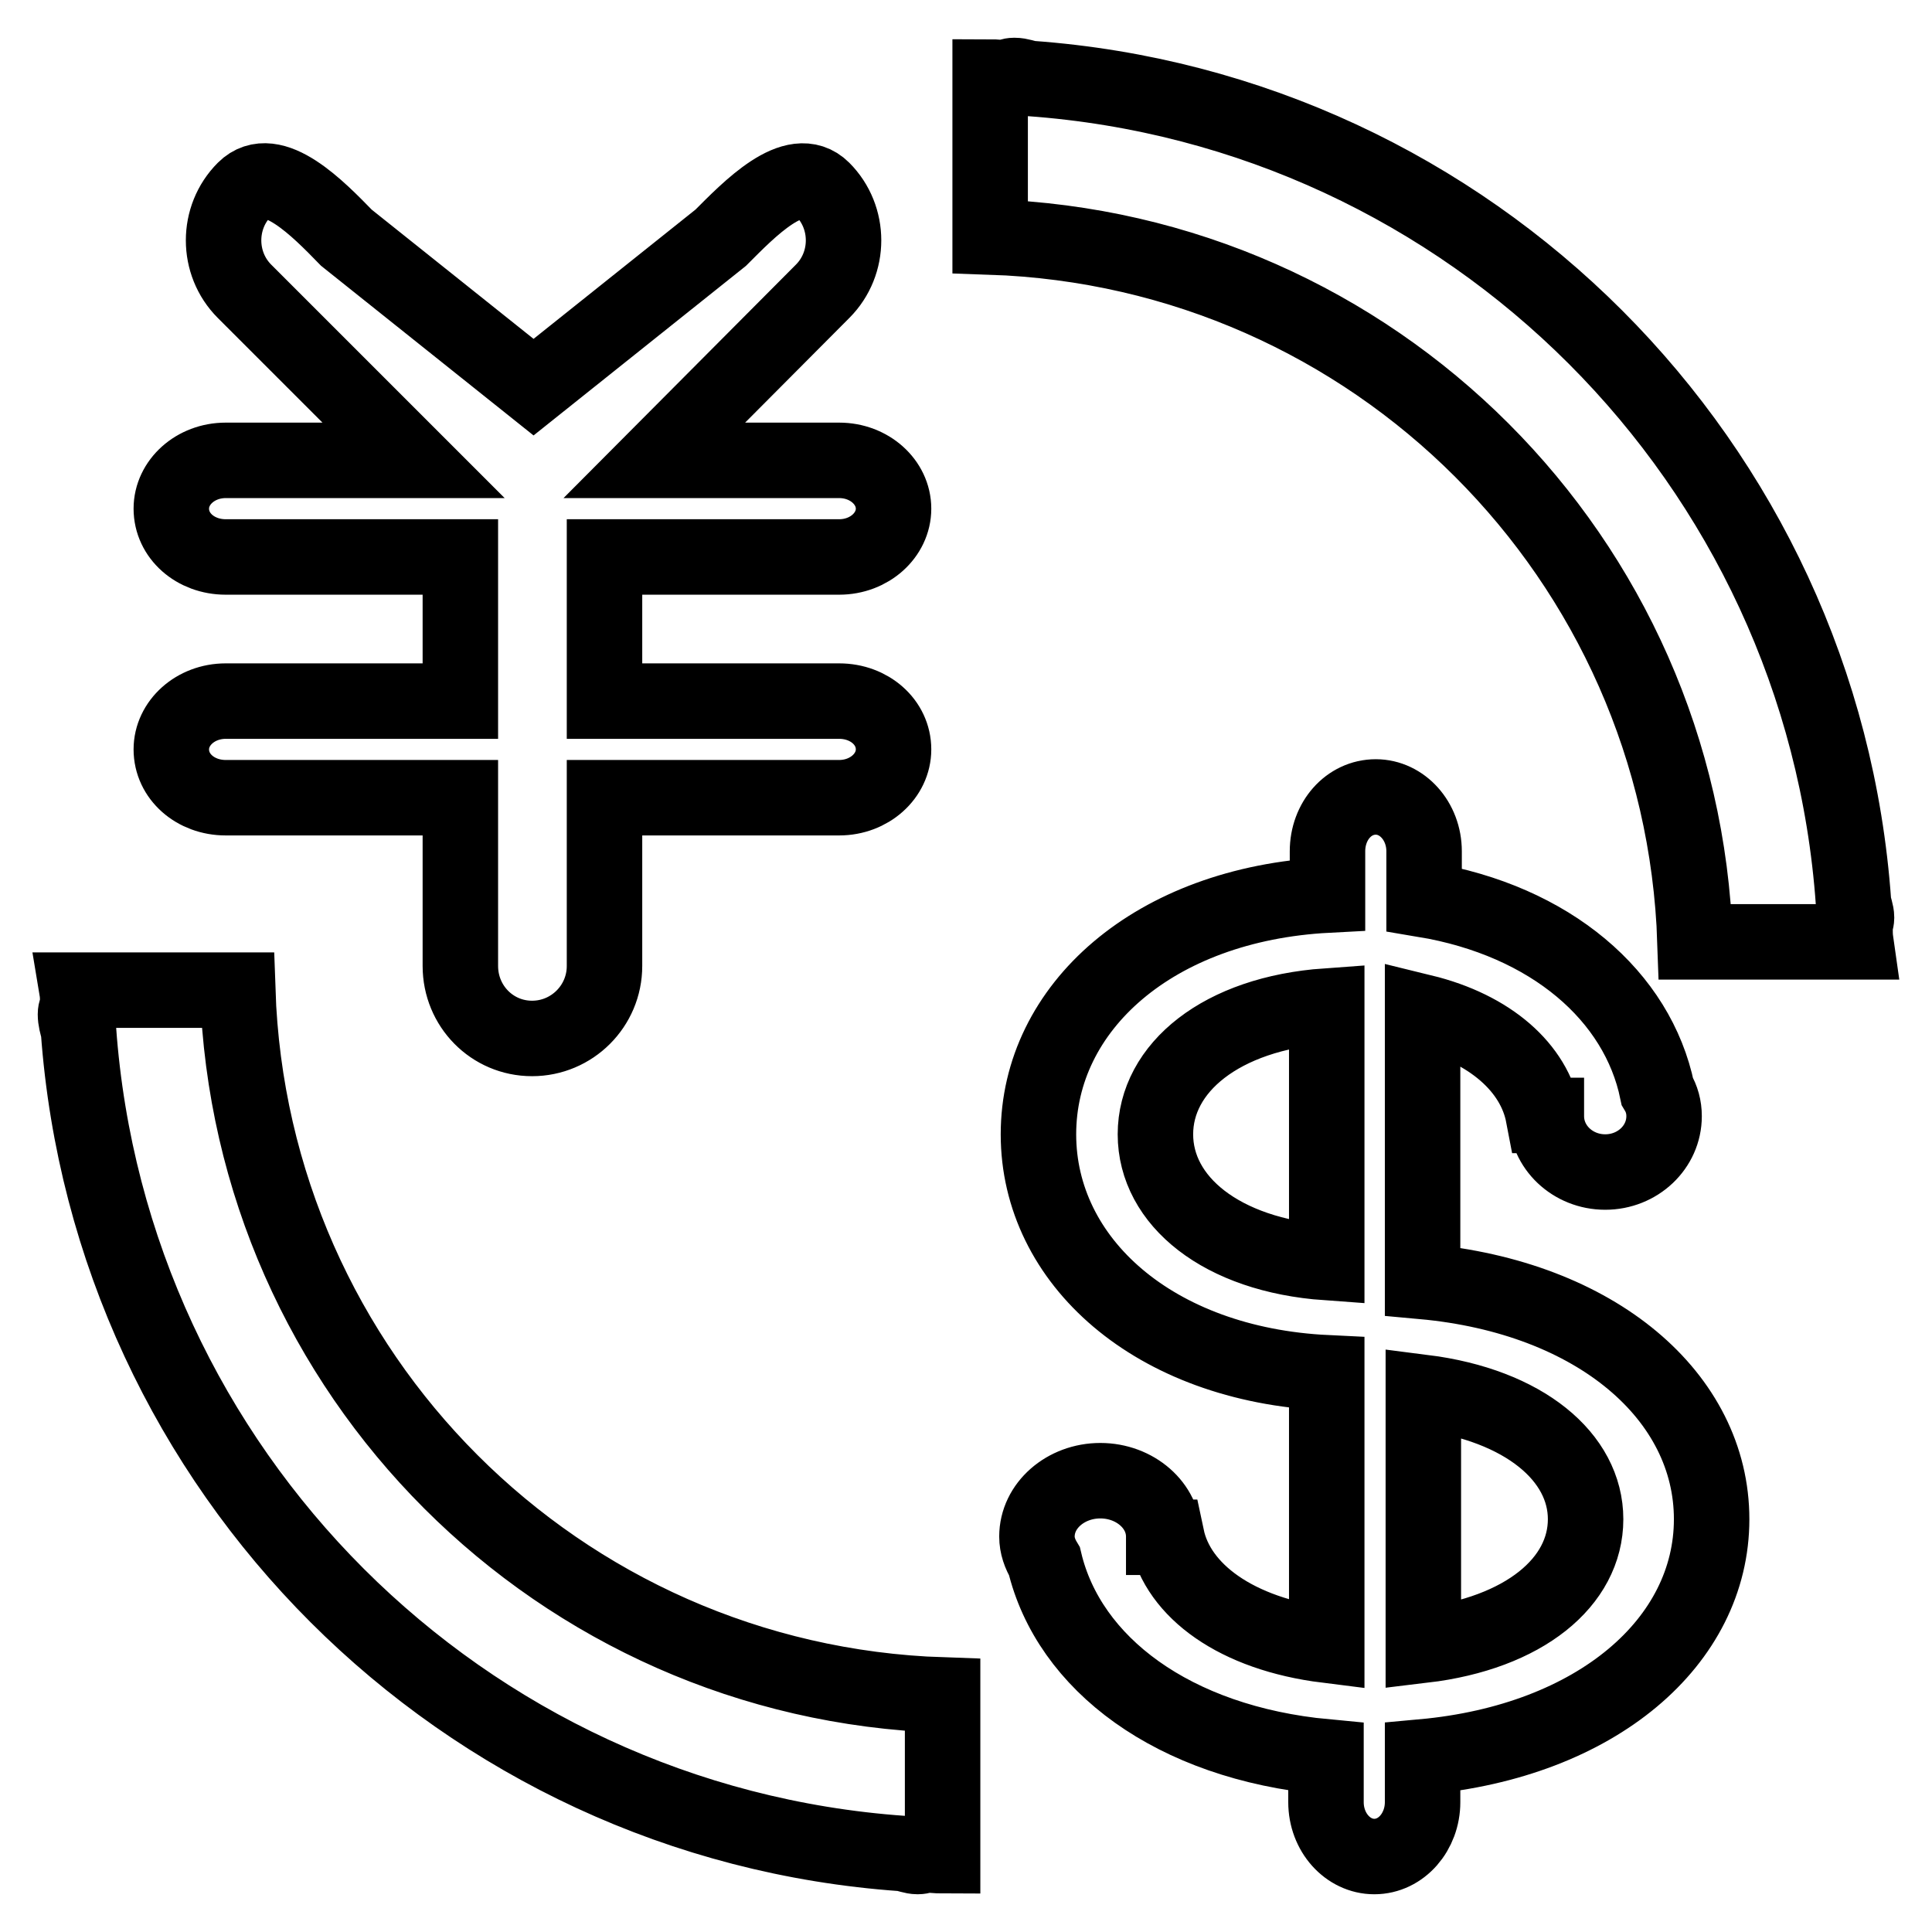
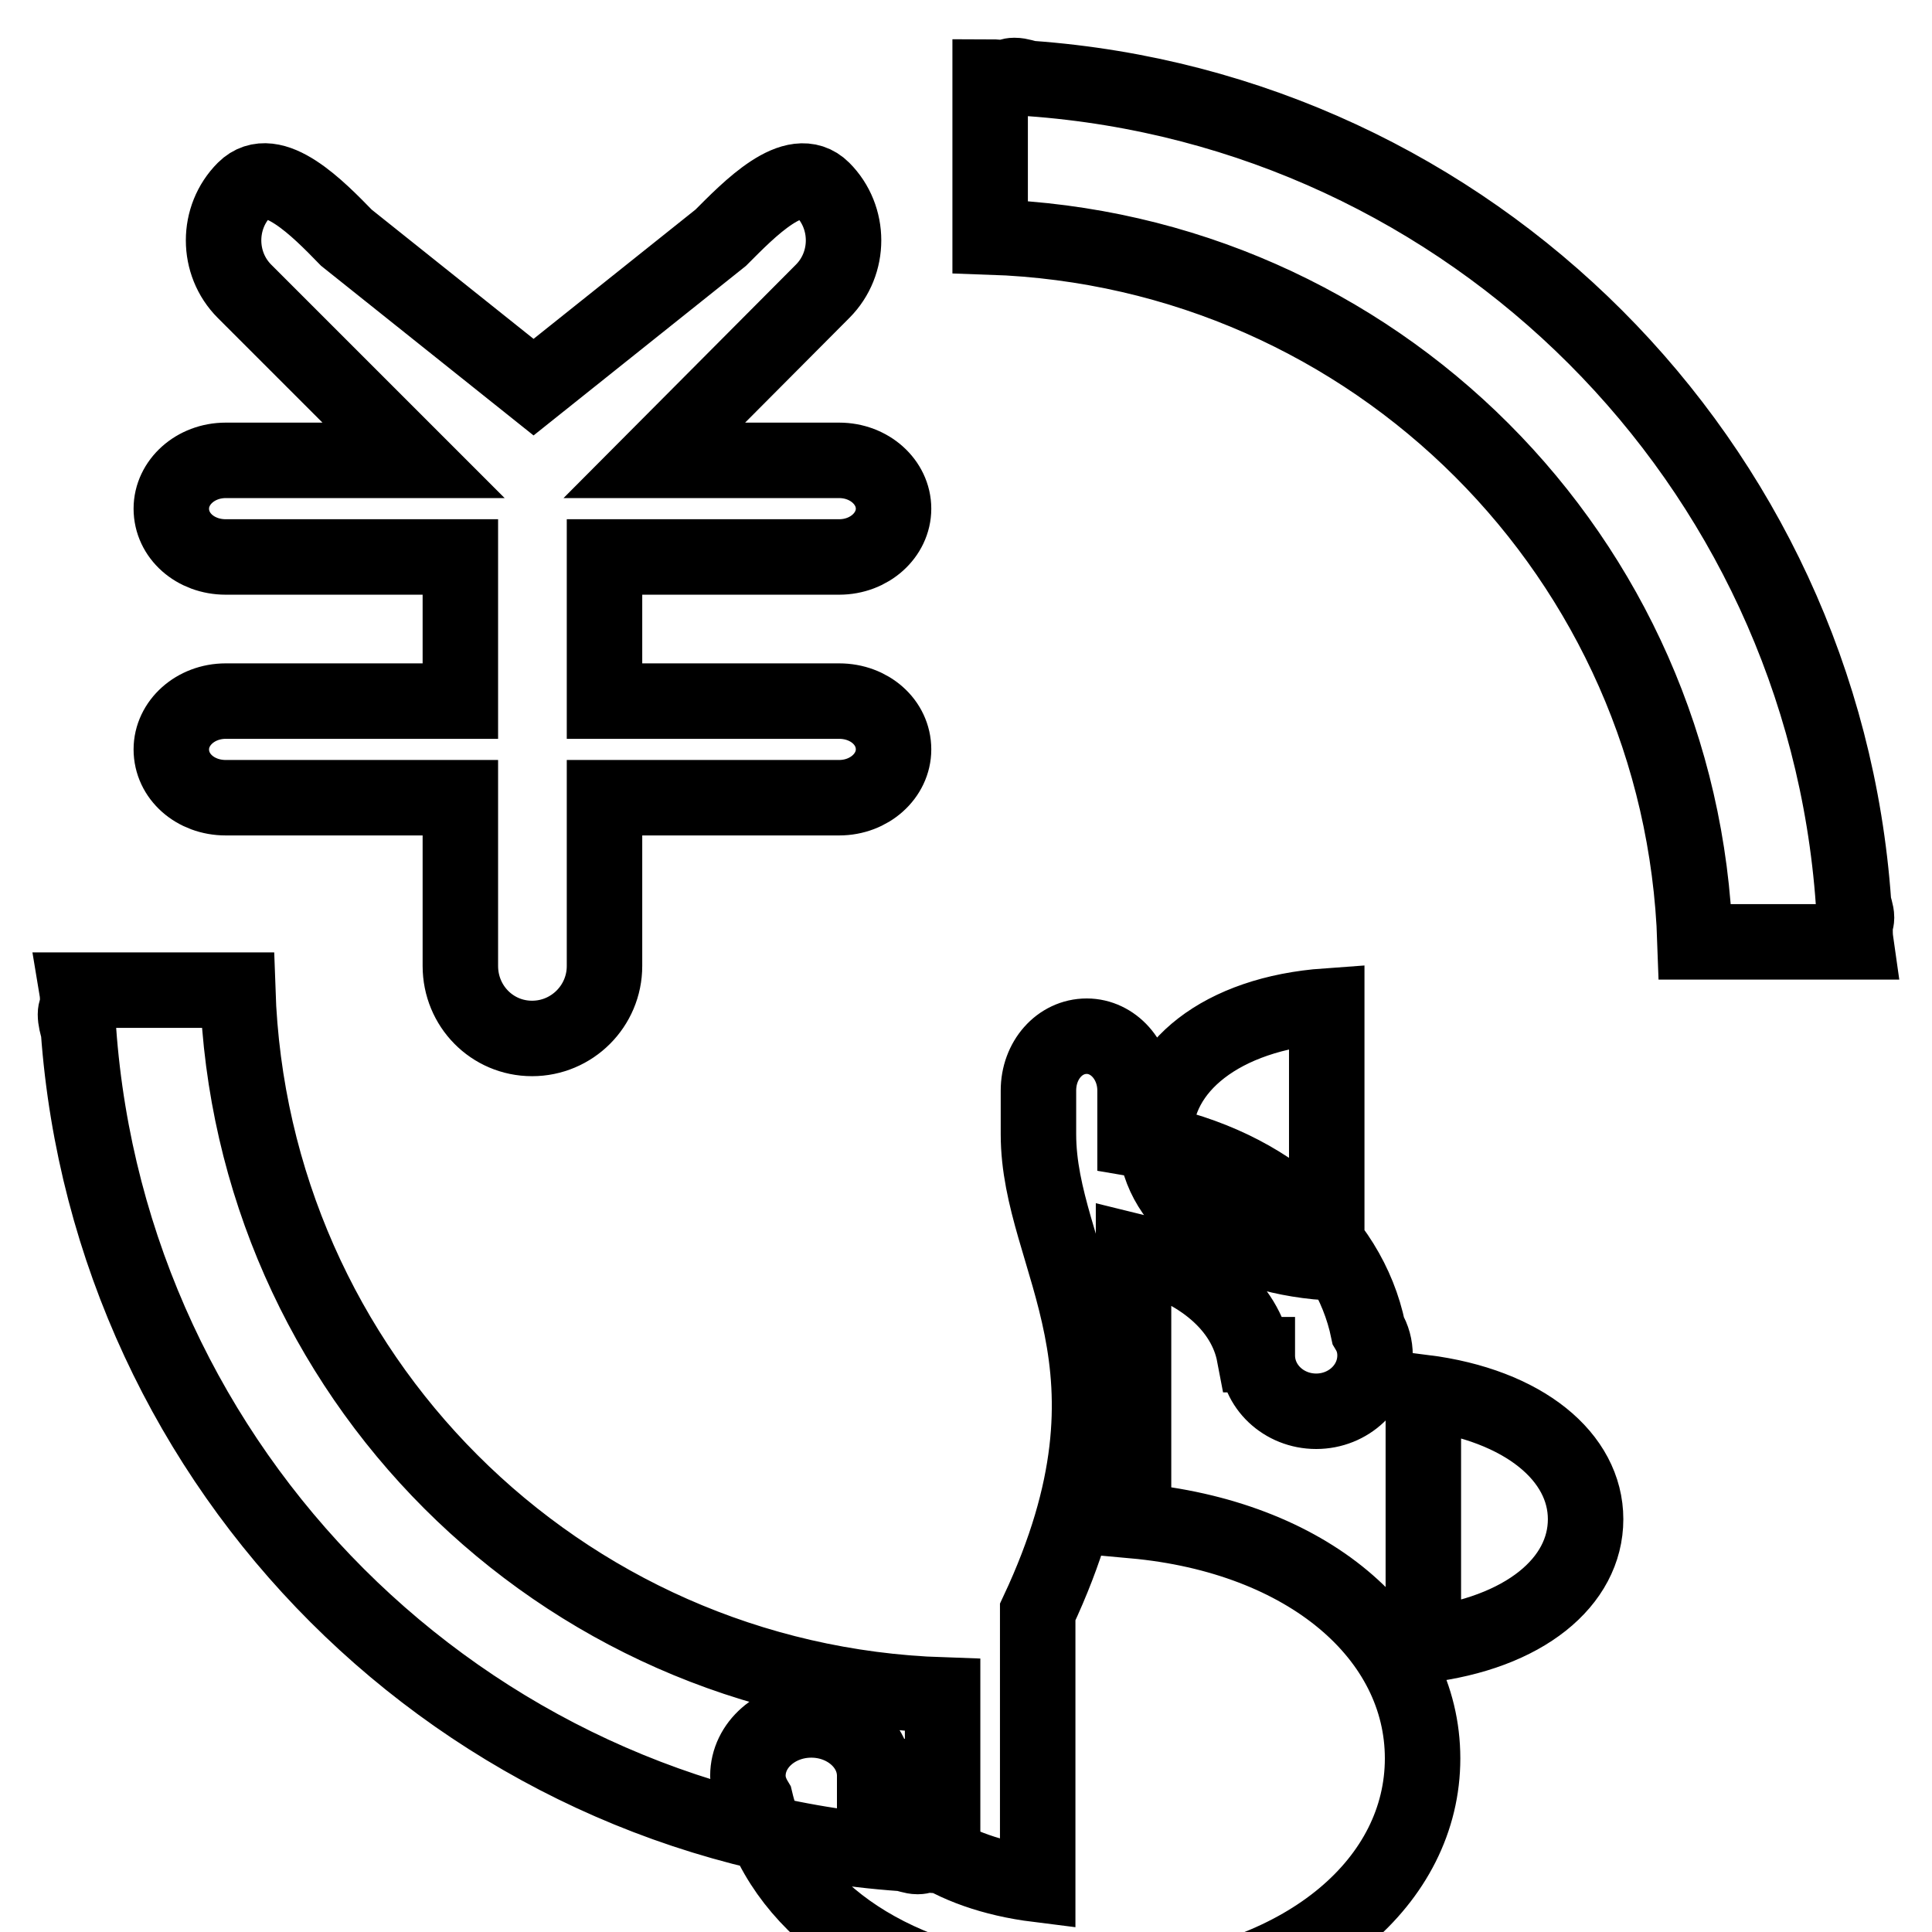
<svg xmlns="http://www.w3.org/2000/svg" version="1.1" x="0px" y="0px" viewBox="0 0 256 256" enable-background="new 0 0 256 256" xml:space="preserve">
  <g>
    <g>
-       <path stroke-width="10" fill-opacity="0" stroke="#000000" d="M245.8,122.8c0,0.7,0,1.3,0.1,2h-21.3c-1.7-50.9-42.5-91.7-93.4-93.4V10.2c0.6,0,1.3,0.1,1.9,0.1c0.4-0.1,0.8-0.3,1.3-0.3c0.8,0,1.4,0.3,2.1,0.4c58.4,4.2,105,50.8,109.1,109.2c0.1,0.7,0.4,1.3,0.4,2C246,122,245.8,122.4,245.8,122.8z M121.6,246c-0.7,0-1.3-0.3-2-0.4c-58.4-4.1-105-50.7-109.2-109.1c-0.2-0.7-0.4-1.4-0.4-2.1c0-0.5,0.2-0.8,0.3-1.3c0-0.6,0-1.3-0.1-1.9h21.3c1.7,50.9,42.5,91.7,93.4,93.4v21.3c-0.6,0-1.3-0.1-2-0.1C122.4,245.8,122.1,246,121.6,246z M111.2,92.9c4,0,7.2,2.8,7.2,6.4c0,3.5-3.2,6.4-7.2,6.4c-2.6,0-15.9,0-31.1,0V128c0,5.3-4.3,9.6-9.6,9.6S61,133.3,61,128v-22.3c-14.5,0-27.5,0-31.1,0c-4,0-7.2-2.8-7.2-6.4c0-3.5,3.2-6.4,7.2-6.4c3.6,0,16.5,0,31.1,0V73.8c-14.5,0-27.5,0-31.1,0c-4,0-7.2-2.8-7.2-6.4c0-3.5,3.2-6.4,7.2-6.4c3.1,0,13,0,24.9,0L32.4,38.6c-3.7-3.7-3.7-9.8,0-13.5c3.7-3.7,9.8,2.6,13.5,6.4l24.8,19.8l24.8-19.8c3.7-3.7,9.8-10.1,13.5-6.4c3.7,3.7,3.7,9.8,0,13.5L86.7,61c12.3,0,22.4,0,24.5,0c4,0,7.2,2.9,7.2,6.4c0,3.5-3.2,6.4-7.2,6.4c-2.6,0-15.9,0-31.1,0v19.1C95.4,92.9,108.7,92.9,111.2,92.9z M137.6,150.3c0-16.8,15.3-30.5,38.3-31.7c0-3.1,0-5.1,0-5.8c0-4,2.8-7.2,6.4-7.2c3.5,0,6.4,3.2,6.4,7.2c0,0.7,0,3,0,6.4c16.8,2.8,28.3,12.8,30.9,25.4c0.6,1,0.9,2.1,0.9,3.3c0,4.1-3.5,7.4-7.8,7.4c-4.3,0-7.8-3.3-7.8-7.4c0,0,0-0.1,0-0.1h-0.4c-1.2-6.3-7-11.5-16-13.7c0,10.1,0,22.7,0,35.7c23.1,2.1,38.3,15.3,38.3,31.5s-15.2,29.4-38.3,31.5c0,2.9,0,5.1,0,6c0,3.9-2.8,7.2-6.4,7.2c-3.5,0-6.4-3.2-6.4-7.2c0-0.9,0-3.1,0-6c-20.3-1.9-34.1-12.4-37.3-25.9c-0.6-1-1-2.1-1-3.3c0-4.1,3.8-7.4,8.4-7.4c4.6,0,8.4,3.3,8.4,7.4c0,0,0,0.1,0,0.1h0.4c1.5,7.1,9.2,12.8,21.2,14.3c0-10.2,0-22.9,0-36.1C152.9,180.8,137.6,167.1,137.6,150.3z M175.8,133.3c-14,1-22.7,8.2-22.7,17c0,8.8,8.7,16,22.7,17C175.8,154.9,175.8,142.9,175.8,133.3z M210.1,201.3c0-8.2-8.1-15.1-21.5-16.8c0,12.3,0,24.1,0,33.5C202,216.4,210.1,209.6,210.1,201.3z" />
+       <path stroke-width="10" fill-opacity="0" stroke="#000000" d="M245.8,122.8c0,0.7,0,1.3,0.1,2h-21.3c-1.7-50.9-42.5-91.7-93.4-93.4V10.2c0.6,0,1.3,0.1,1.9,0.1c0.4-0.1,0.8-0.3,1.3-0.3c0.8,0,1.4,0.3,2.1,0.4c58.4,4.2,105,50.8,109.1,109.2c0.1,0.7,0.4,1.3,0.4,2C246,122,245.8,122.4,245.8,122.8z M121.6,246c-0.7,0-1.3-0.3-2-0.4c-58.4-4.1-105-50.7-109.2-109.1c-0.2-0.7-0.4-1.4-0.4-2.1c0-0.5,0.2-0.8,0.3-1.3c0-0.6,0-1.3-0.1-1.9h21.3c1.7,50.9,42.5,91.7,93.4,93.4v21.3c-0.6,0-1.3-0.1-2-0.1C122.4,245.8,122.1,246,121.6,246z M111.2,92.9c4,0,7.2,2.8,7.2,6.4c0,3.5-3.2,6.4-7.2,6.4c-2.6,0-15.9,0-31.1,0V128c0,5.3-4.3,9.6-9.6,9.6S61,133.3,61,128v-22.3c-14.5,0-27.5,0-31.1,0c-4,0-7.2-2.8-7.2-6.4c0-3.5,3.2-6.4,7.2-6.4c3.6,0,16.5,0,31.1,0V73.8c-14.5,0-27.5,0-31.1,0c-4,0-7.2-2.8-7.2-6.4c0-3.5,3.2-6.4,7.2-6.4c3.1,0,13,0,24.9,0L32.4,38.6c-3.7-3.7-3.7-9.8,0-13.5c3.7-3.7,9.8,2.6,13.5,6.4l24.8,19.8l24.8-19.8c3.7-3.7,9.8-10.1,13.5-6.4c3.7,3.7,3.7,9.8,0,13.5L86.7,61c12.3,0,22.4,0,24.5,0c4,0,7.2,2.9,7.2,6.4c0,3.5-3.2,6.4-7.2,6.4c-2.6,0-15.9,0-31.1,0v19.1C95.4,92.9,108.7,92.9,111.2,92.9z M137.6,150.3c0-3.1,0-5.1,0-5.8c0-4,2.8-7.2,6.4-7.2c3.5,0,6.4,3.2,6.4,7.2c0,0.7,0,3,0,6.4c16.8,2.8,28.3,12.8,30.9,25.4c0.6,1,0.9,2.1,0.9,3.3c0,4.1-3.5,7.4-7.8,7.4c-4.3,0-7.8-3.3-7.8-7.4c0,0,0-0.1,0-0.1h-0.4c-1.2-6.3-7-11.5-16-13.7c0,10.1,0,22.7,0,35.7c23.1,2.1,38.3,15.3,38.3,31.5s-15.2,29.4-38.3,31.5c0,2.9,0,5.1,0,6c0,3.9-2.8,7.2-6.4,7.2c-3.5,0-6.4-3.2-6.4-7.2c0-0.9,0-3.1,0-6c-20.3-1.9-34.1-12.4-37.3-25.9c-0.6-1-1-2.1-1-3.3c0-4.1,3.8-7.4,8.4-7.4c4.6,0,8.4,3.3,8.4,7.4c0,0,0,0.1,0,0.1h0.4c1.5,7.1,9.2,12.8,21.2,14.3c0-10.2,0-22.9,0-36.1C152.9,180.8,137.6,167.1,137.6,150.3z M175.8,133.3c-14,1-22.7,8.2-22.7,17c0,8.8,8.7,16,22.7,17C175.8,154.9,175.8,142.9,175.8,133.3z M210.1,201.3c0-8.2-8.1-15.1-21.5-16.8c0,12.3,0,24.1,0,33.5C202,216.4,210.1,209.6,210.1,201.3z" />
    </g>
  </g>
</svg>